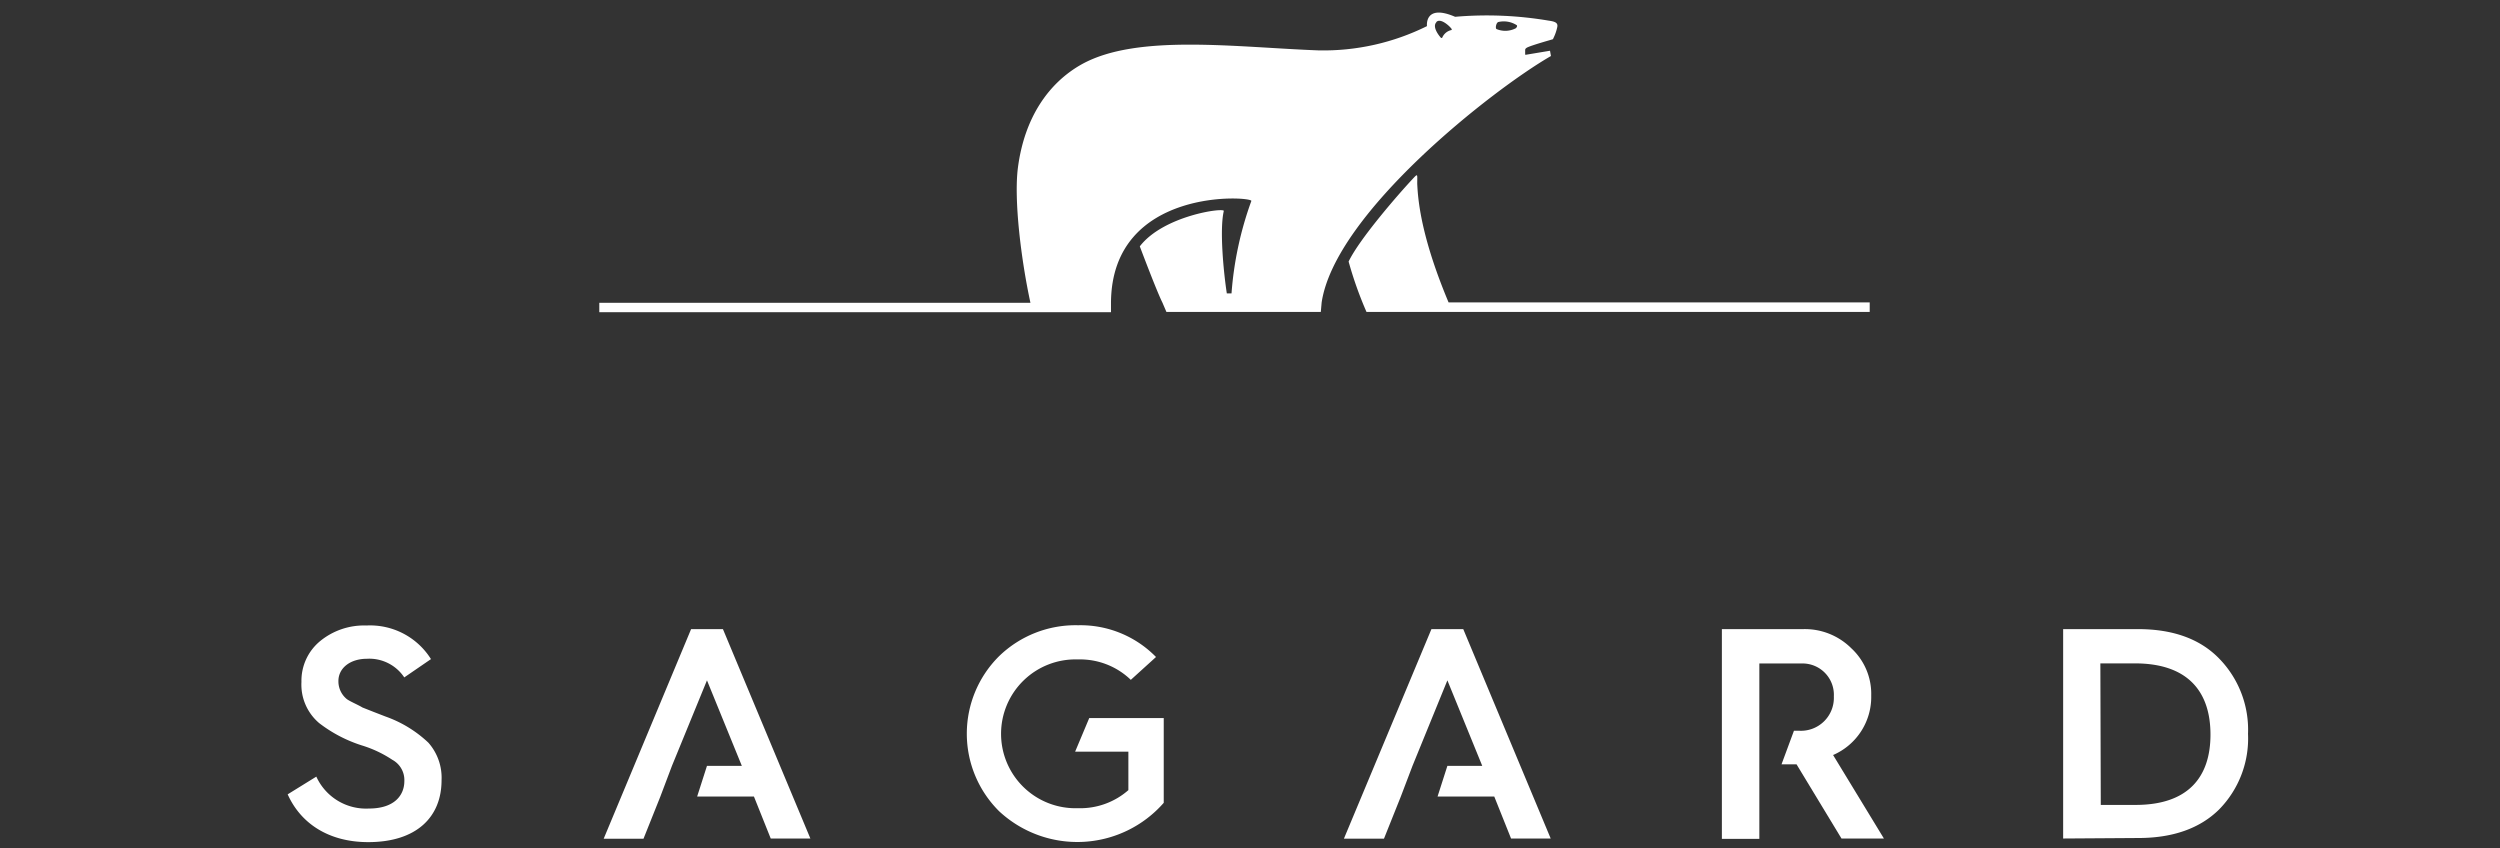
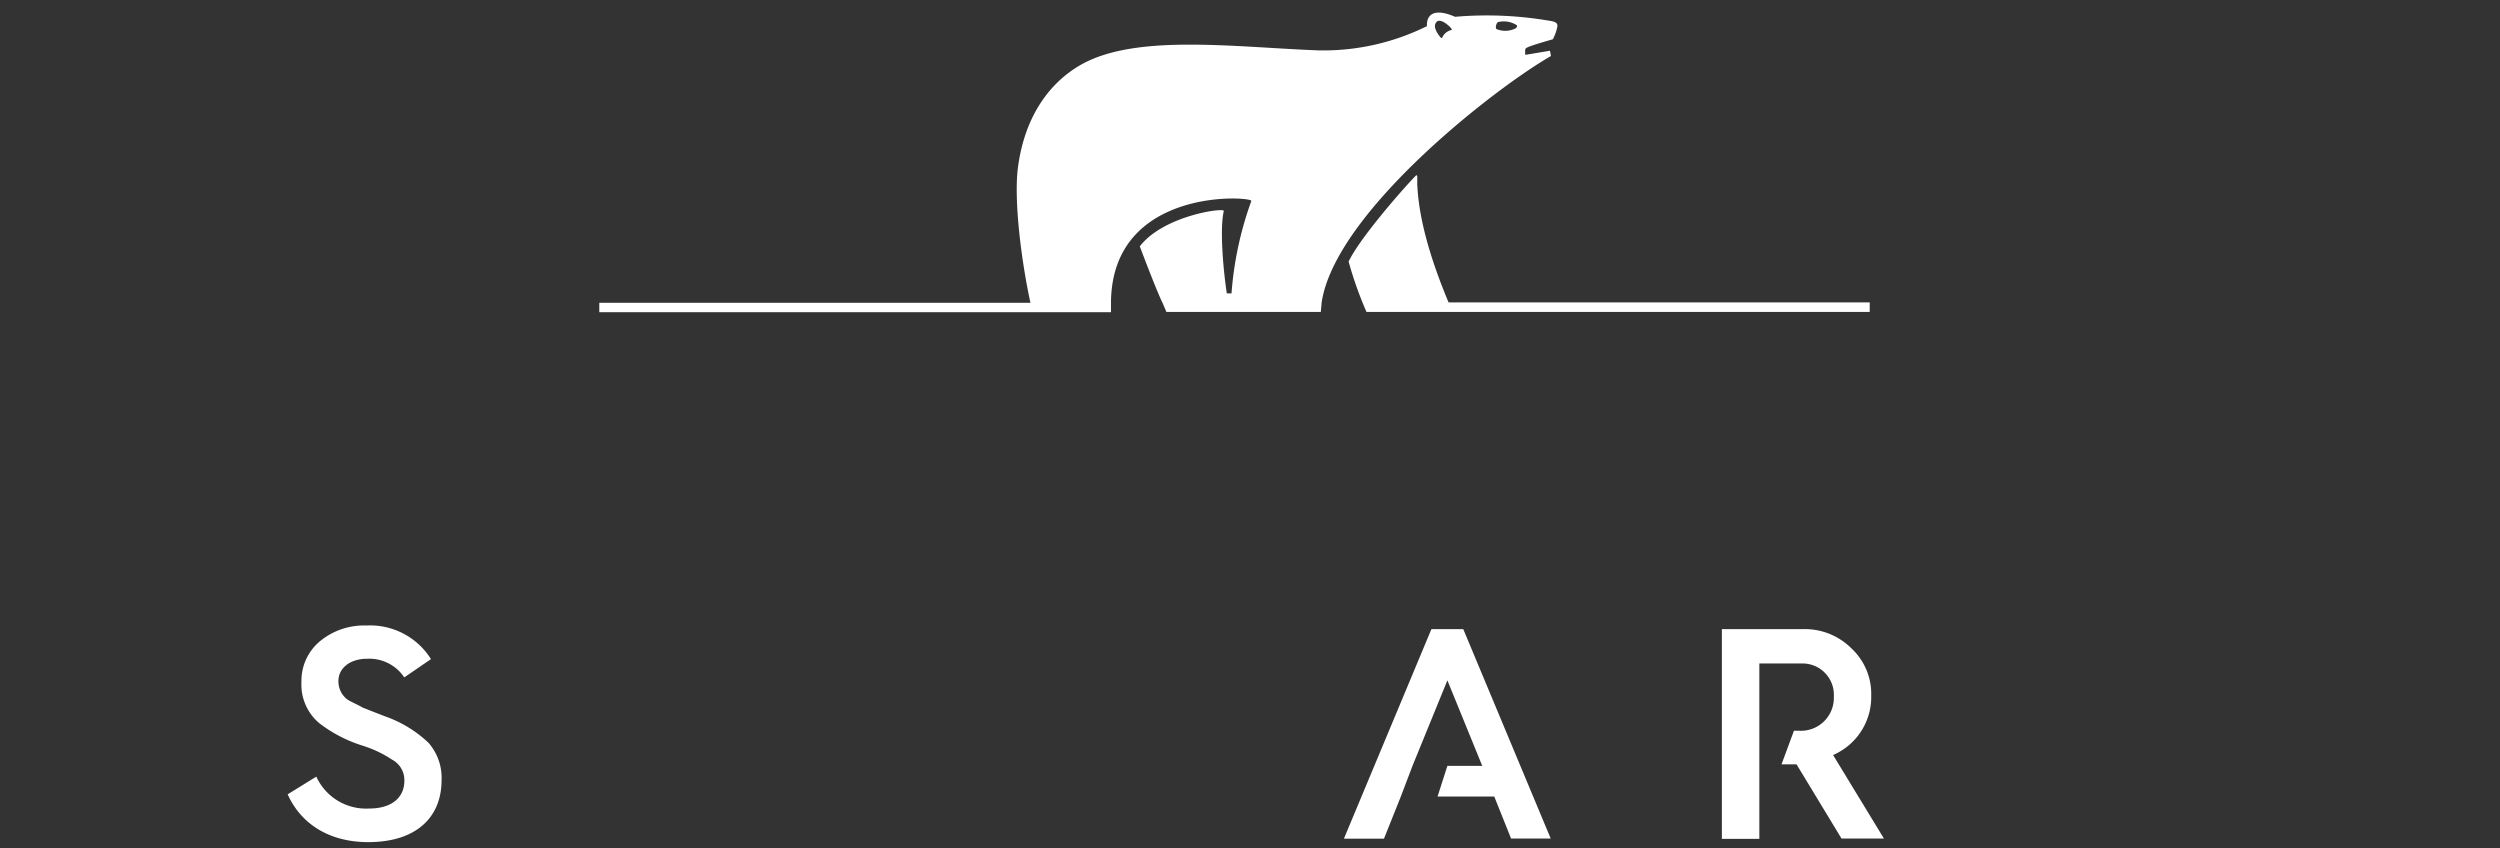
<svg xmlns="http://www.w3.org/2000/svg" id="Calque_1" data-name="Calque 1" viewBox="0 0 297.64 101">
  <rect x="0" y="0" width="297.64" height="101" fill="#333333" stroke="none" />
  <defs>
    <style>.cls-1{fill:#fff;}</style>
  </defs>
  <path class="cls-1" d="M37.66,92.46a6.5,6.5,0,0,0,6.26,3.8c3.11,0,4.22-1.65,4.22-3.26a2.74,2.74,0,0,0-1.43-2.54,13.89,13.89,0,0,0-3.65-1.72A16.53,16.53,0,0,1,38,86.09a6,6,0,0,1-2.11-4.9,6.11,6.11,0,0,1,2.22-4.86,8.25,8.25,0,0,1,5.51-1.86,8.55,8.55,0,0,1,7.69,4l-3.18,2.18a5,5,0,0,0-4.44-2.22c-2,0-3.4,1.11-3.4,2.65a2.72,2.72,0,0,0,1,2.15c.39.29,1.4.71,1.86,1l1.29.51,1.47.57A14.38,14.38,0,0,1,51,88.42a6.3,6.3,0,0,1,1.57,4.47c0,4.4-3,7.37-8.73,7.37-4.61,0-8-2.14-9.59-5.69Z" />
-   <path class="cls-1" d="M84.17,91.18h4.15L84.17,81,80,91.18l-1.39,3.68-2,5H71.87L82.28,74.9h3.79L96.48,99.83H91.76l-2-5H83" />
  <path class="cls-1" d="M172.32,91.18h4.15L172.32,81l-4.15,10.17-1.4,3.68-2,5H160L170.42,74.9h3.79l10.41,24.93H179.9l-2-5h-6.75" />
-   <path class="cls-1" d="M137.63,78.22l-3,2.72a8.7,8.7,0,0,0-6.29-2.43,8.86,8.86,0,1,0,0,17.71,8.69,8.69,0,0,0,6-2.15V89.49H128l1.68-4h8.87V95.58a13.67,13.67,0,0,1-19.6,1,13,13,0,0,1,0-18.46,13.07,13.07,0,0,1,9.41-3.68A12.57,12.57,0,0,1,137.63,78.22Z" />
  <path class="cls-1" d="M209.46,91v8.87H205V74.9h9.7a7.84,7.84,0,0,1,5.72,2.29,7.39,7.39,0,0,1,2.36,5.61,7.53,7.53,0,0,1-4.54,7.09l6.05,9.94h-5.05L213.89,91H212.1l1.48-4h.63a3.92,3.92,0,0,0,4.12-4.08,3.73,3.73,0,0,0-3.76-3.93h-5.11V91Z" />
-   <path class="cls-1" d="M245.63,99.83V74.9h8.91c4.12,0,7.34,1.14,9.63,3.47a12.12,12.12,0,0,1,3.47,9,12.06,12.06,0,0,1-3.44,9c-2.29,2.26-5.51,3.4-9.62,3.4Zm4.48-4h4.15c6.19,0,8.91-3.25,8.91-8.37s-2.69-8.48-9-8.48h-4.11Z" />
  <path class="cls-1" d="M178.39,2.62a2.86,2.86,0,0,1,2.19.38c.09.1,0,.25-.11.36a2.7,2.7,0,0,1-2.3.1C178,3.36,178.13,2.69,178.39,2.62Zm-7.38,0c.48-.52,1.59.48,1.83.85,0,.05,0,.09-.05.11a1.54,1.54,0,0,0-1.1.94h-.12C171.33,4.27,170.49,3.21,171,2.66Zm-8.32,34.52h3.79l0,0h56.12V36H172.46c-3.07-7.33-3.63-11.68-3.73-14.14,0-1.13.11-1.26-.55-.55-1.75,1.87-6.34,7.16-7.62,9.83a44.83,44.83,0,0,0,2.13,6m-23.82,0h18.38l.1-1.13c1.6-10.67,20.46-25.41,27.3-29.34l-.11-.62-.06,0-2.82.47c-.08,0-.08,0-.08-.08s0-.39,0-.47,0-.2.29-.34c.7-.31,2.83-.9,2.91-.93s.11,0,.15-.13a5.56,5.56,0,0,0,.47-1.34c.11-.51-.24-.66-1-.77A44.17,44.17,0,0,0,173.24,2c-3.69-1.59-3.35,1.11-3.35,1.11A27.76,27.76,0,0,1,157,6c-9.89-.37-21.57-2-28.17,1.63-4,2.22-6.87,6.4-7.64,12.33-.5,3.89.4,11.07,1.49,16.09H71.35v1.12h60.92V36.05c.07-13.91,16.93-12.67,16.71-12.12a40.9,40.9,0,0,0-2.36,11h-.56c-.38-2.48-.88-7.57-.36-9.81.1-.44-7.17.53-10,4.21,0,0,2,5.32,2.69,6.69" />
</svg>